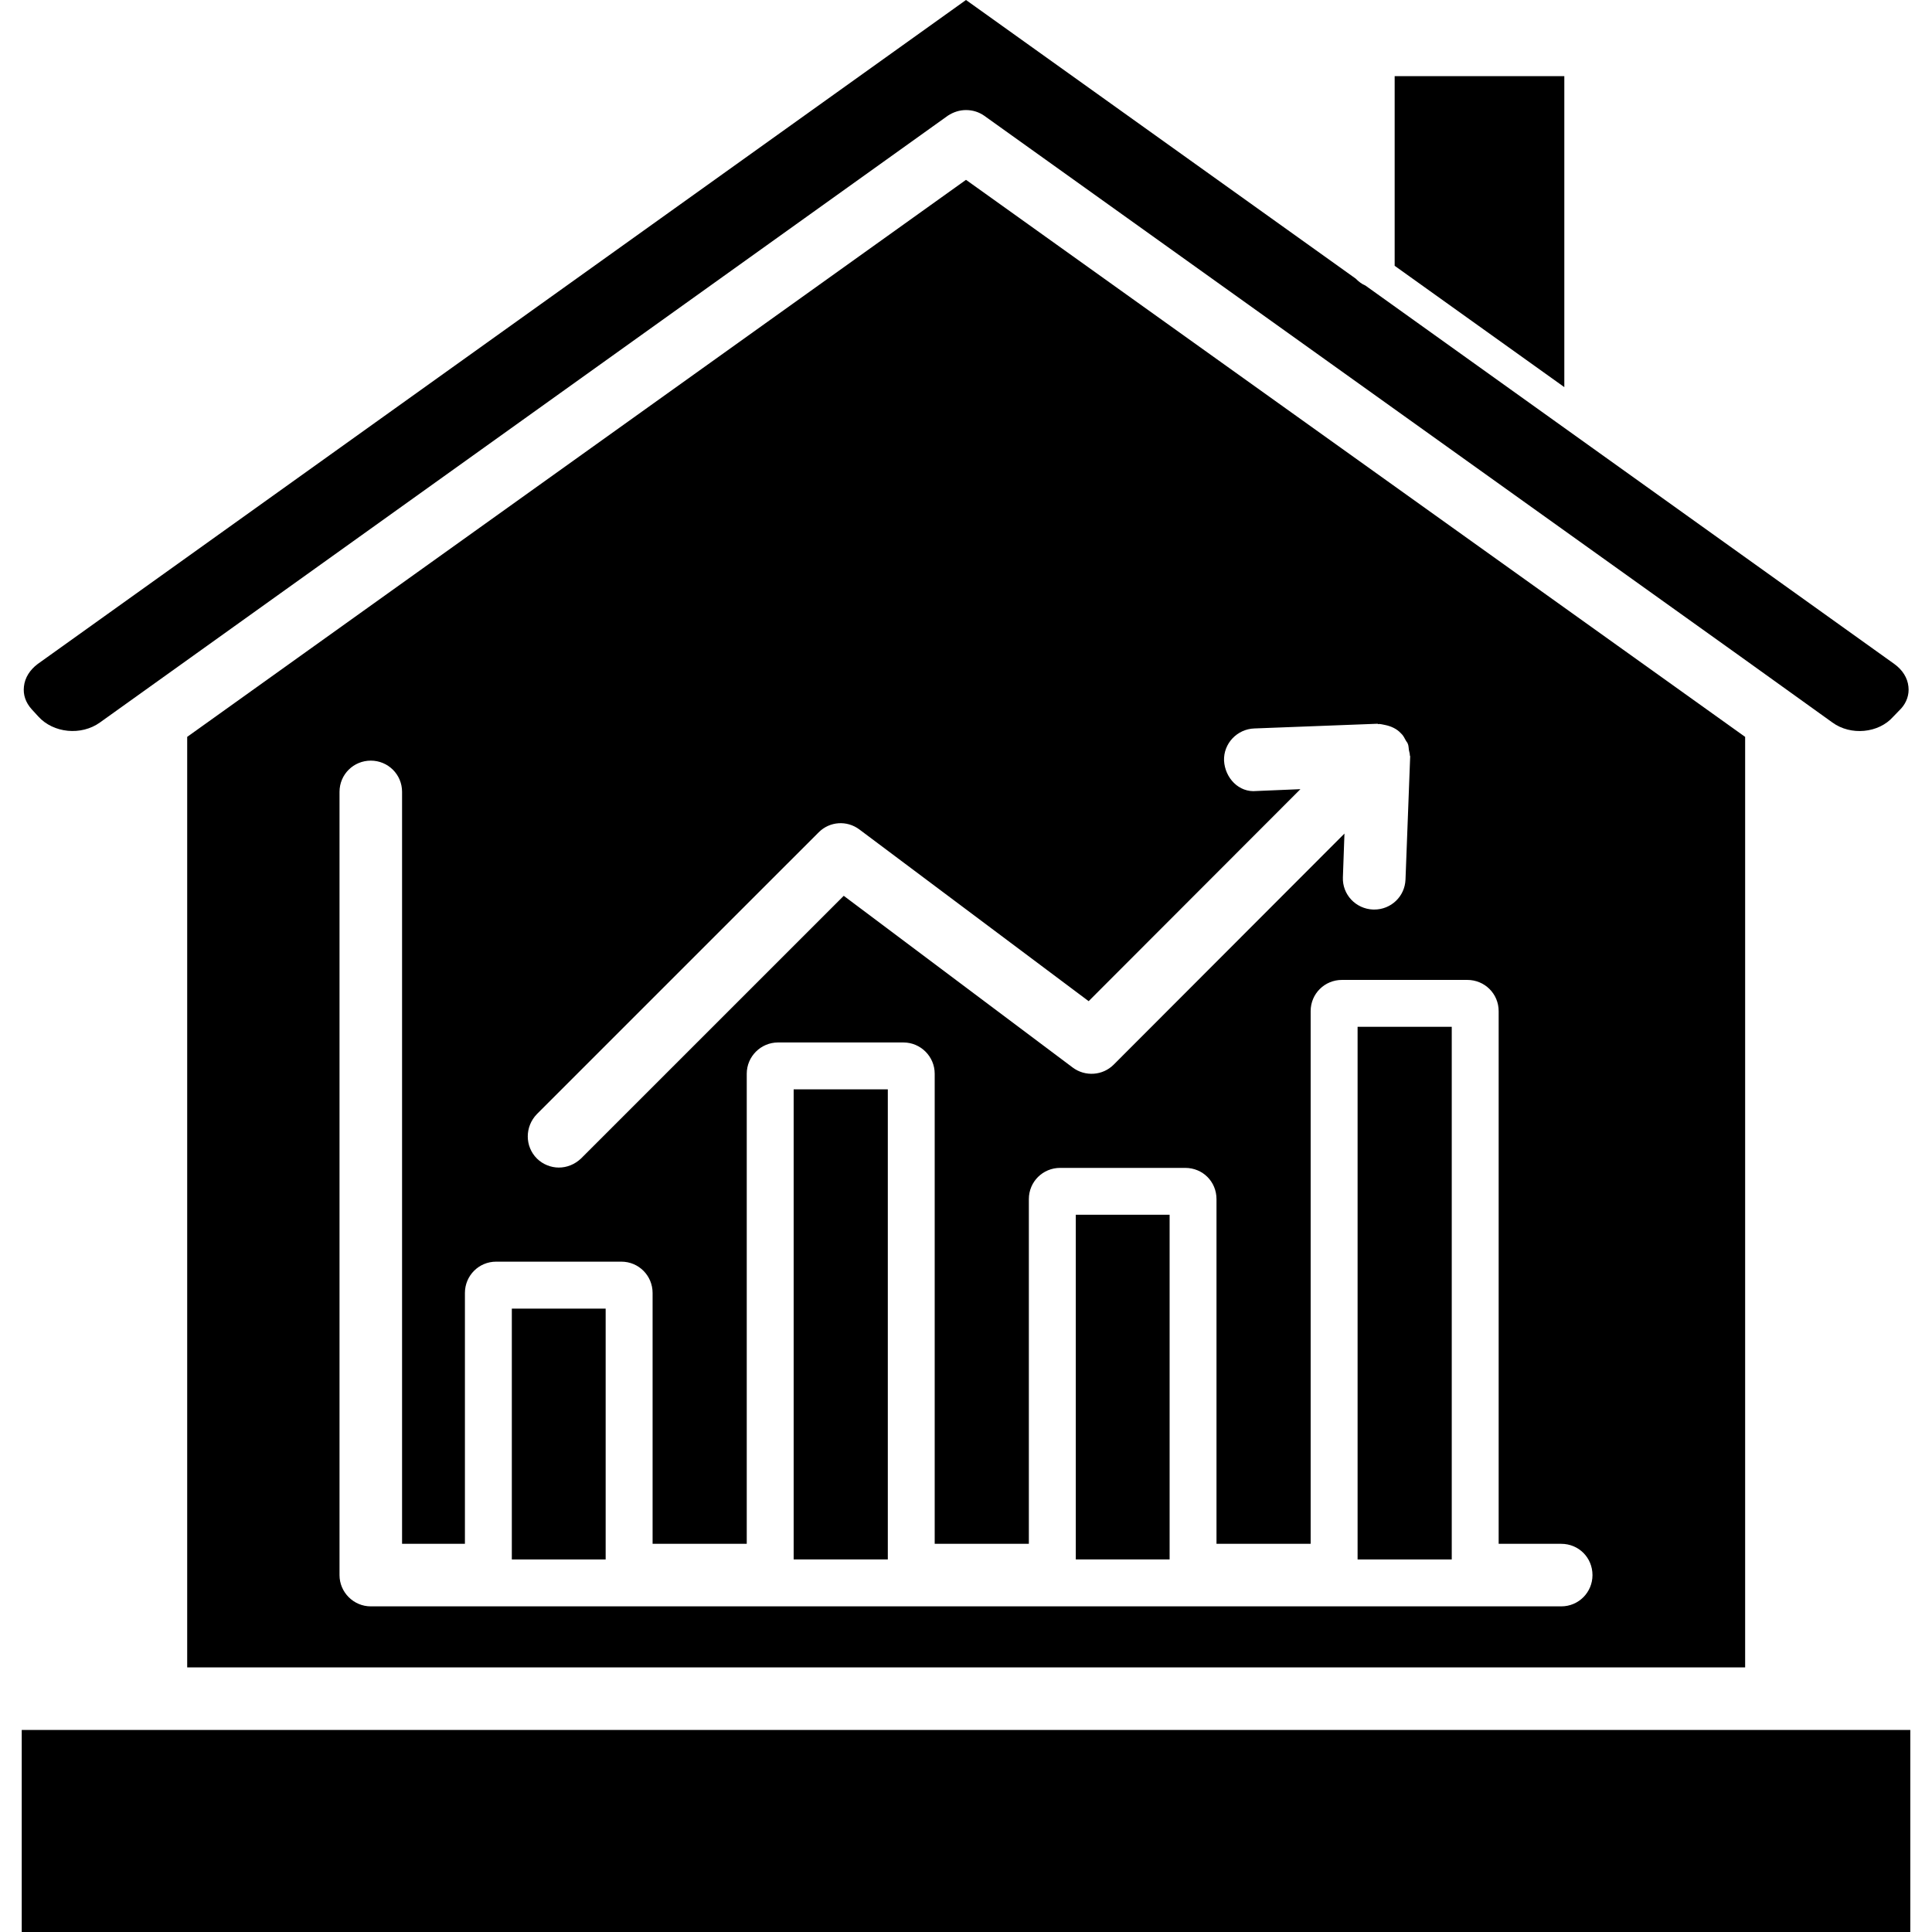
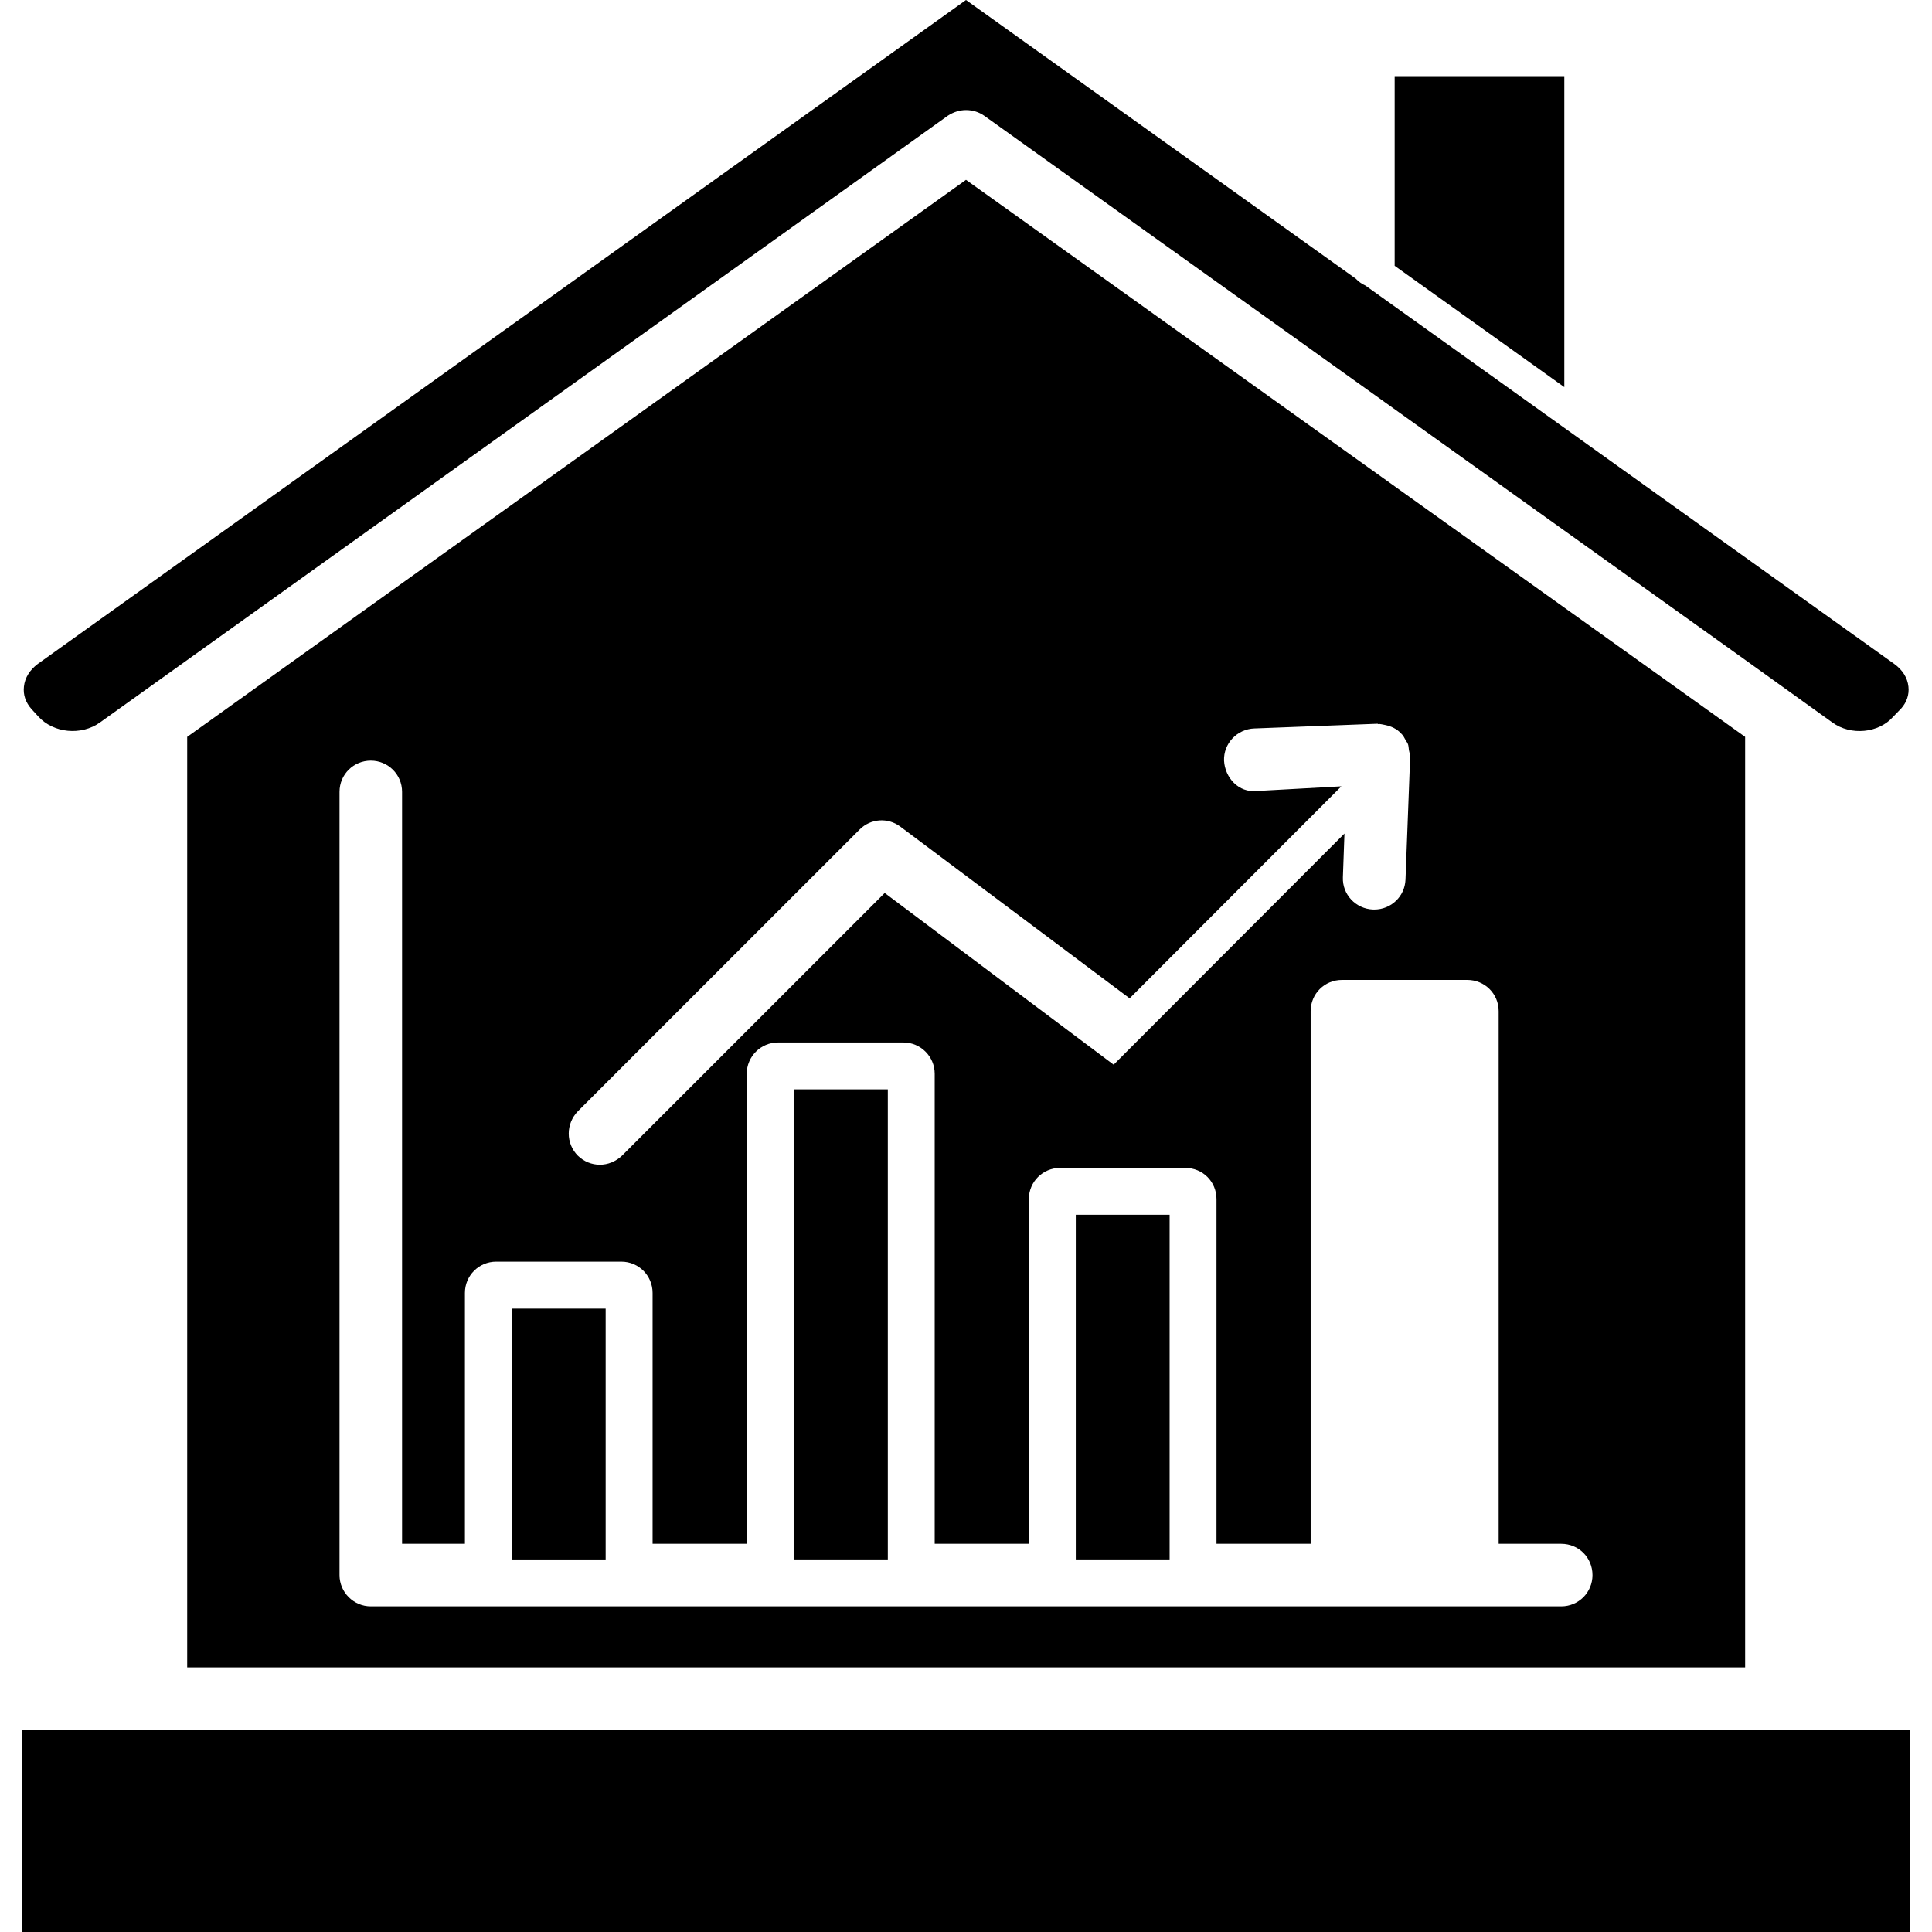
<svg xmlns="http://www.w3.org/2000/svg" width="64" height="64" enable-background="new 0 0 64 64" viewBox="0 0 64 64">
  <polygon points="51.82 2.523 51.82 12.824 46.2 8.805 46.2 2.523" />
  <rect width="62.561" height="6.693" x=".72" y="57.307" />
  <path d="M1.27,23.736c0.497,0.549,1.419,0.643,2.041,0.197L31.399,3.832C31.586,3.709,31.793,3.646,32,3.646    c0.218,0,0.425,0.063,0.601,0.186l25.126,17.967l2.974,2.135c0.611,0.445,1.533,0.352,2.01-0.188l0.27-0.279    c0.176-0.197,0.27-0.455,0.238-0.725c-0.031-0.291-0.197-0.551-0.466-0.746L45.231,9.459c-0.125-0.053-0.229-0.135-0.321-0.229    L32,0L1.248,21.996c-0.259,0.195-0.425,0.455-0.455,0.746c-0.031,0.27,0.052,0.527,0.259,0.756L1.27,23.736z" />
-   <path d="M6.201,24.41v30.824H57.81V24.41L32,5.957L6.201,24.41z M49.645,33.496v17.645h2.072c0.58,0,1.036,0.457,1.036,1.037    c0,0.568-0.456,1.035-1.036,1.035H12.283c-0.57,0-1.036-0.467-1.036-1.035V26.232c0-0.58,0.466-1.035,1.036-1.035    c0.569,0,1.036,0.455,1.036,1.035v24.908h2.082v-8.309c0-0.57,0.456-1.037,1.036-1.037h4.145c0.58,0,1.036,0.467,1.036,1.037    v8.309h3.119V35.568c0-0.57,0.466-1.035,1.036-1.035h4.154c0.57,0,1.036,0.465,1.036,1.035v15.572h3.119V39.723    c0-0.58,0.466-1.035,1.036-1.035h4.144c0.581,0,1.036,0.455,1.036,1.035v11.418h3.119V33.496c0-0.58,0.466-1.035,1.036-1.035    h4.154C49.179,32.461,49.645,32.916,49.645,33.496z M41.625,26.203c-0.59,0.061-1.046-0.436-1.077-1.006    c-0.021-0.57,0.436-1.047,1.005-1.066l4.082-0.156l0.011,0.01c0.083-0.01,0.166,0.021,0.238,0.031    c0.197,0.041,0.384,0.125,0.518,0.27c0.083,0.072,0.125,0.166,0.177,0.26c0.01,0.02,0.041,0.051,0.052,0.082    c0.031,0.063,0.031,0.145,0.041,0.219c0.011,0.061,0.031,0.113,0.031,0.176c0,0.01,0.011,0.02,0.011,0.031l-0.155,4.082    c-0.021,0.559-0.477,0.994-1.036,0.994H45.49c-0.58-0.021-1.026-0.498-1.005-1.066l0.052-1.451l-7.646,7.656    c-0.363,0.363-0.943,0.404-1.357,0.094l-7.584-5.688l-8.704,8.703c-0.207,0.195-0.466,0.299-0.735,0.299    c-0.259,0-0.528-0.104-0.725-0.299c-0.404-0.404-0.404-1.057,0-1.473l9.335-9.334c0.362-0.363,0.933-0.404,1.347-0.094    l7.595,5.688l7.015-7.023L41.625,26.203z" />
-   <rect width="3.119" height="17.645" x="44.972" y="34.014" />
+   <path d="M6.201,24.41v30.824H57.81V24.41L32,5.957L6.201,24.41z M49.645,33.496v17.645h2.072c0.58,0,1.036,0.457,1.036,1.037    c0,0.568-0.456,1.035-1.036,1.035H12.283c-0.57,0-1.036-0.467-1.036-1.035V26.232c0-0.58,0.466-1.035,1.036-1.035    c0.569,0,1.036,0.455,1.036,1.035v24.908h2.082v-8.309c0-0.57,0.456-1.037,1.036-1.037h4.145c0.58,0,1.036,0.467,1.036,1.037    v8.309h3.119V35.568c0-0.57,0.466-1.035,1.036-1.035h4.154c0.57,0,1.036,0.465,1.036,1.035v15.572h3.119V39.723    c0-0.58,0.466-1.035,1.036-1.035h4.144c0.581,0,1.036,0.455,1.036,1.035v11.418h3.119V33.496c0-0.58,0.466-1.035,1.036-1.035    h4.154C49.179,32.461,49.645,32.916,49.645,33.496z M41.625,26.203c-0.59,0.061-1.046-0.436-1.077-1.006    c-0.021-0.57,0.436-1.047,1.005-1.066l4.082-0.156l0.011,0.01c0.083-0.01,0.166,0.021,0.238,0.031    c0.197,0.041,0.384,0.125,0.518,0.27c0.083,0.072,0.125,0.166,0.177,0.26c0.01,0.02,0.041,0.051,0.052,0.082    c0.031,0.063,0.031,0.145,0.041,0.219c0.011,0.061,0.031,0.113,0.031,0.176c0,0.01,0.011,0.02,0.011,0.031l-0.155,4.082    c-0.021,0.559-0.477,0.994-1.036,0.994H45.49c-0.58-0.021-1.026-0.498-1.005-1.066l0.052-1.451l-7.646,7.656    l-7.584-5.688l-8.704,8.703c-0.207,0.195-0.466,0.299-0.735,0.299    c-0.259,0-0.528-0.104-0.725-0.299c-0.404-0.404-0.404-1.057,0-1.473l9.335-9.334c0.362-0.363,0.933-0.404,1.347-0.094    l7.595,5.688l7.015-7.023L41.625,26.203z" />
  <rect width="3.108" height="11.418" x="35.637" y="40.24" />
  <rect width="3.119" height="15.572" x="26.291" y="36.086" />
  <rect width="3.108" height="8.309" x="16.955" y="43.35" />
</svg>